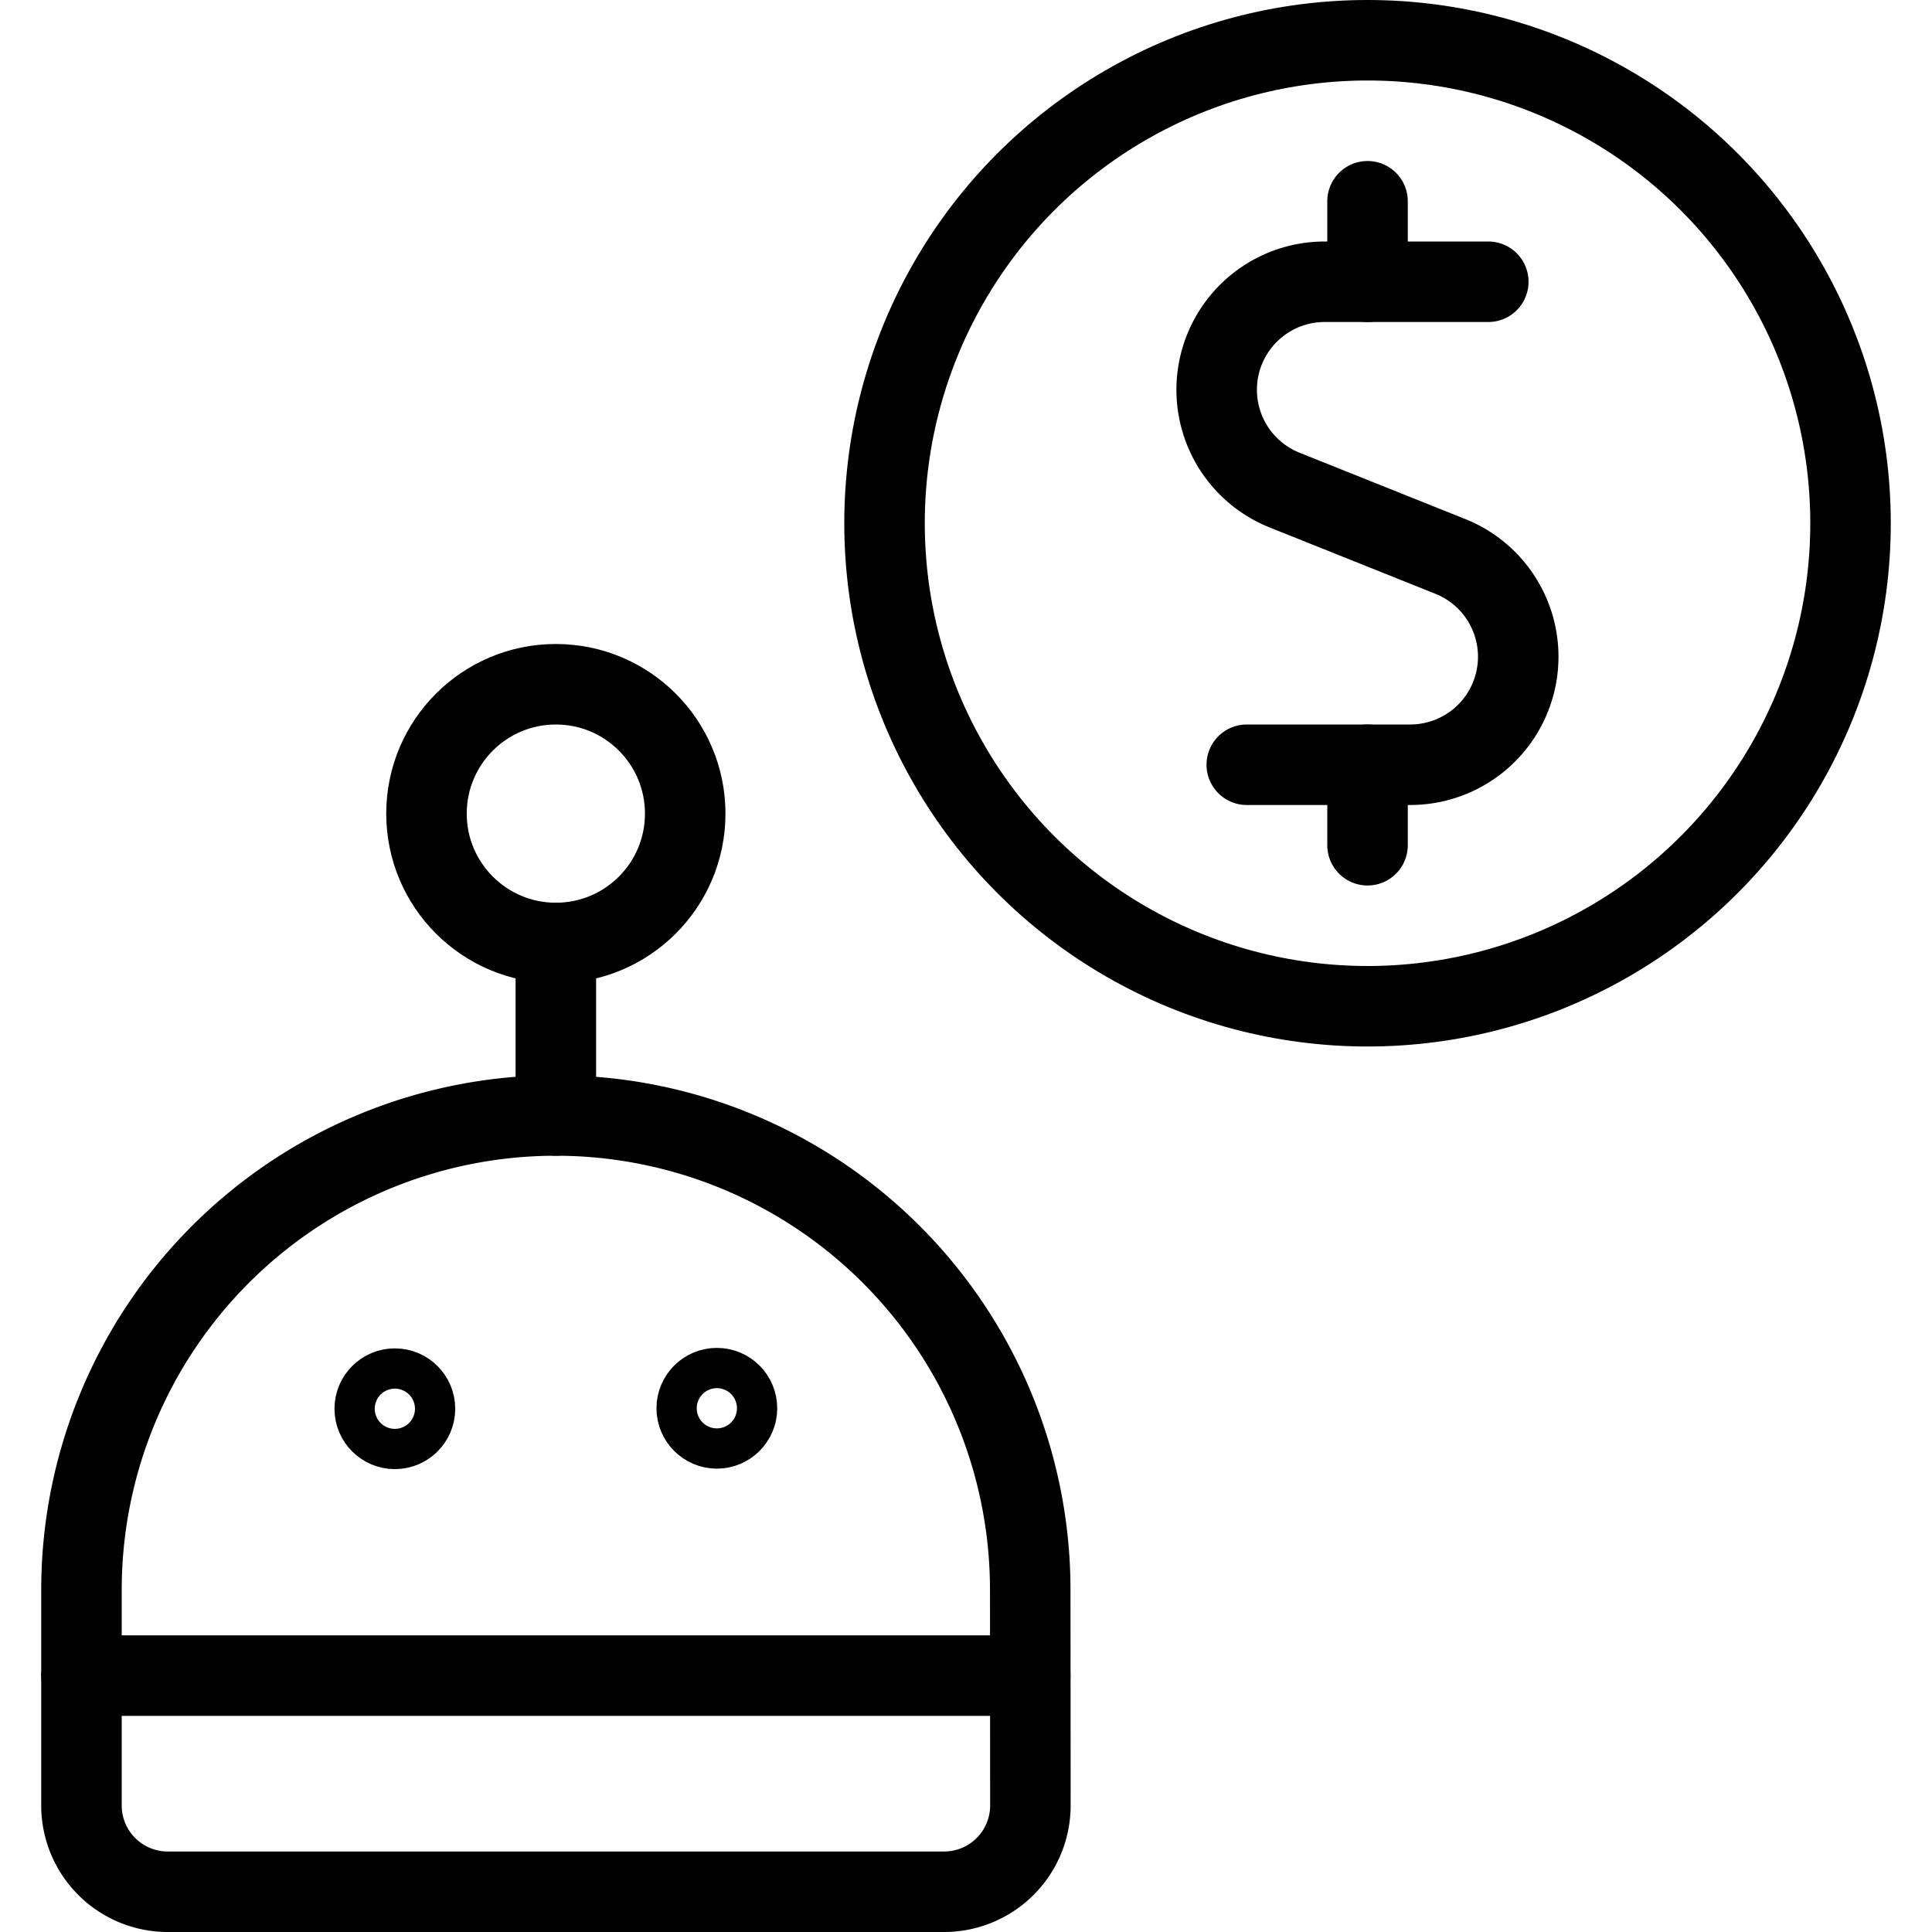
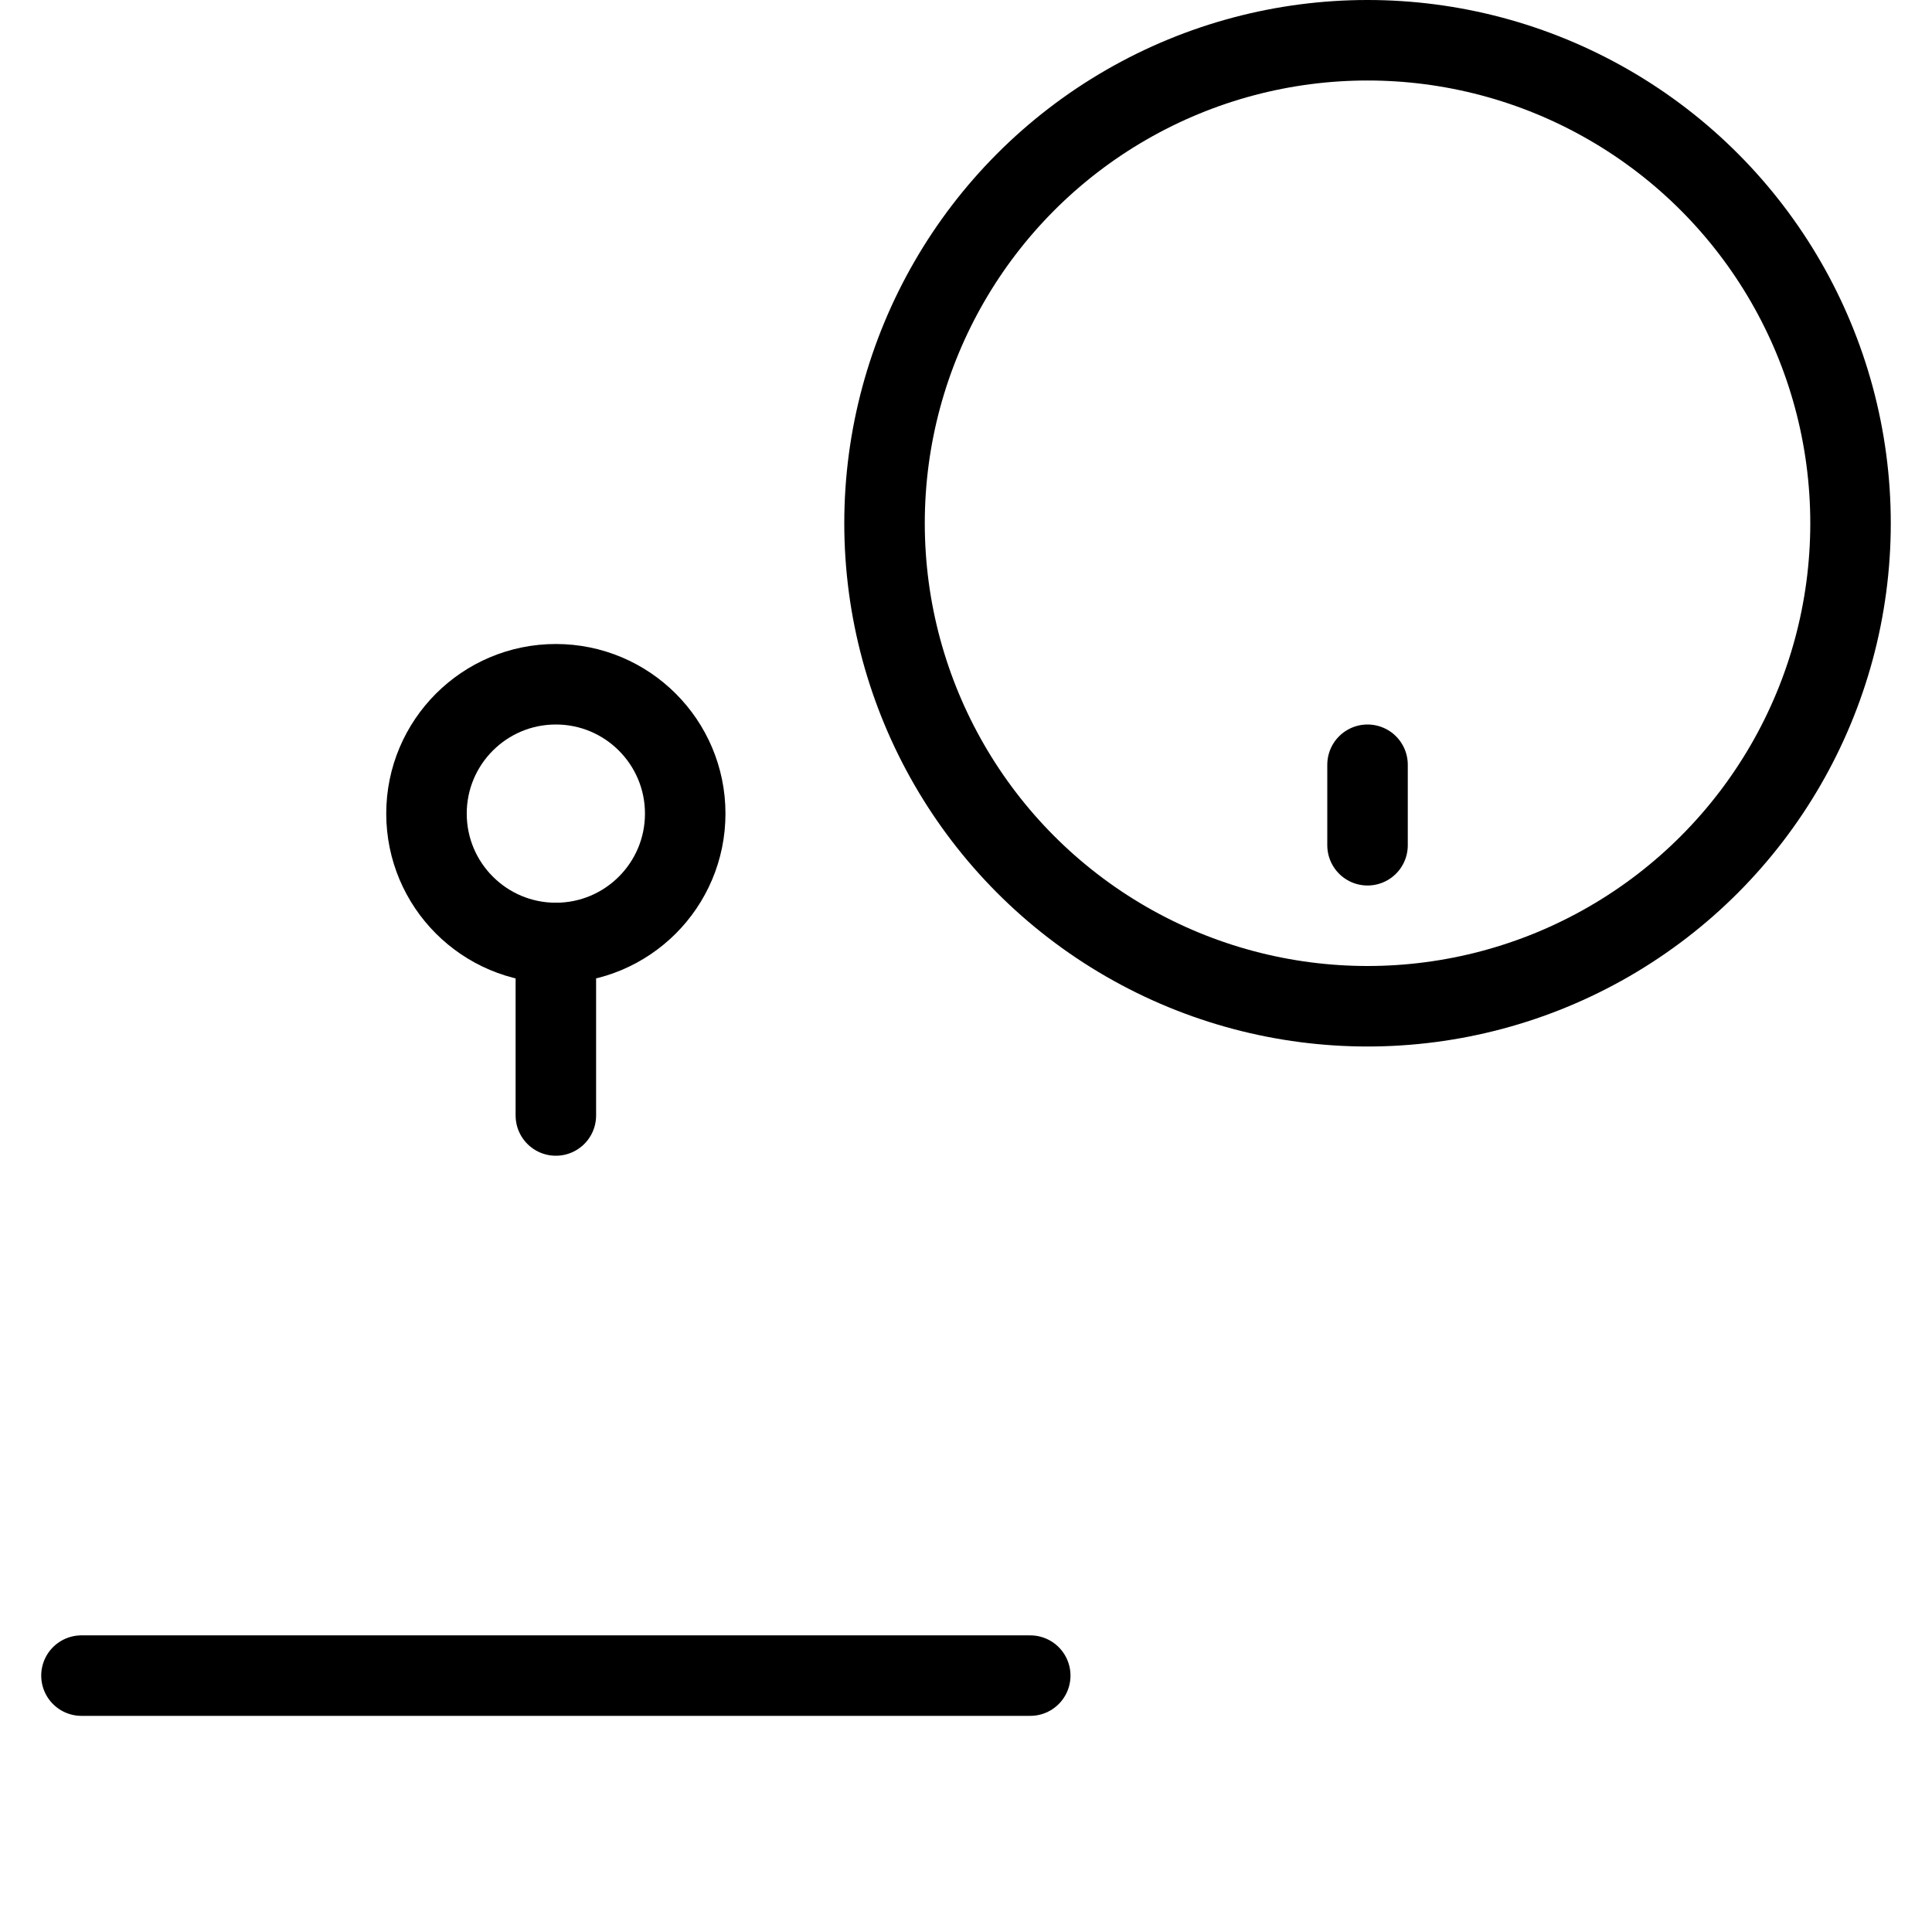
<svg xmlns="http://www.w3.org/2000/svg" viewBox="0 0 24 24">
  <g transform="matrix(1,0,0,1,0,0)">
    <defs>
      <style>.a{fill:none;stroke:#000000;stroke-linecap:round;stroke-linejoin:round;}</style>
    </defs>
-     <path class="a" d="M12.8,22.429A1.072,1.072,0,0,1,11.726,23.5H2.083a1.072,1.072,0,0,1-1.071-1.071V19.75a5.893,5.893,0,0,1,11.786,0Z" />
-     <circle class="a" cx="4.905" cy="17.5" r="0.25" />
-     <circle class="a" cx="8.905" cy="17.494" r="0.25" />
    <line class="a" x1="6.905" y1="13.857" x2="6.905" y2="11.714" />
    <circle class="a" cx="6.905" cy="10.107" r="1.607" />
    <line class="a" x1="1.012" y1="20.815" x2="12.798" y2="20.815" />
-     <path class="a" d="M18.488,3.5H16.455a1.342,1.342,0,0,0-.5,2.587l2.064.826a1.342,1.342,0,0,1-.5,2.587H15.488" />
    <line class="a" x1="16.988" y1="10.5" x2="16.988" y2="9.5" />
-     <line class="a" x1="16.988" y1="3.5" x2="16.988" y2="2.5" />
    <circle class="a" cx="16.988" cy="6.5" r="6" />
  </g>
</svg>